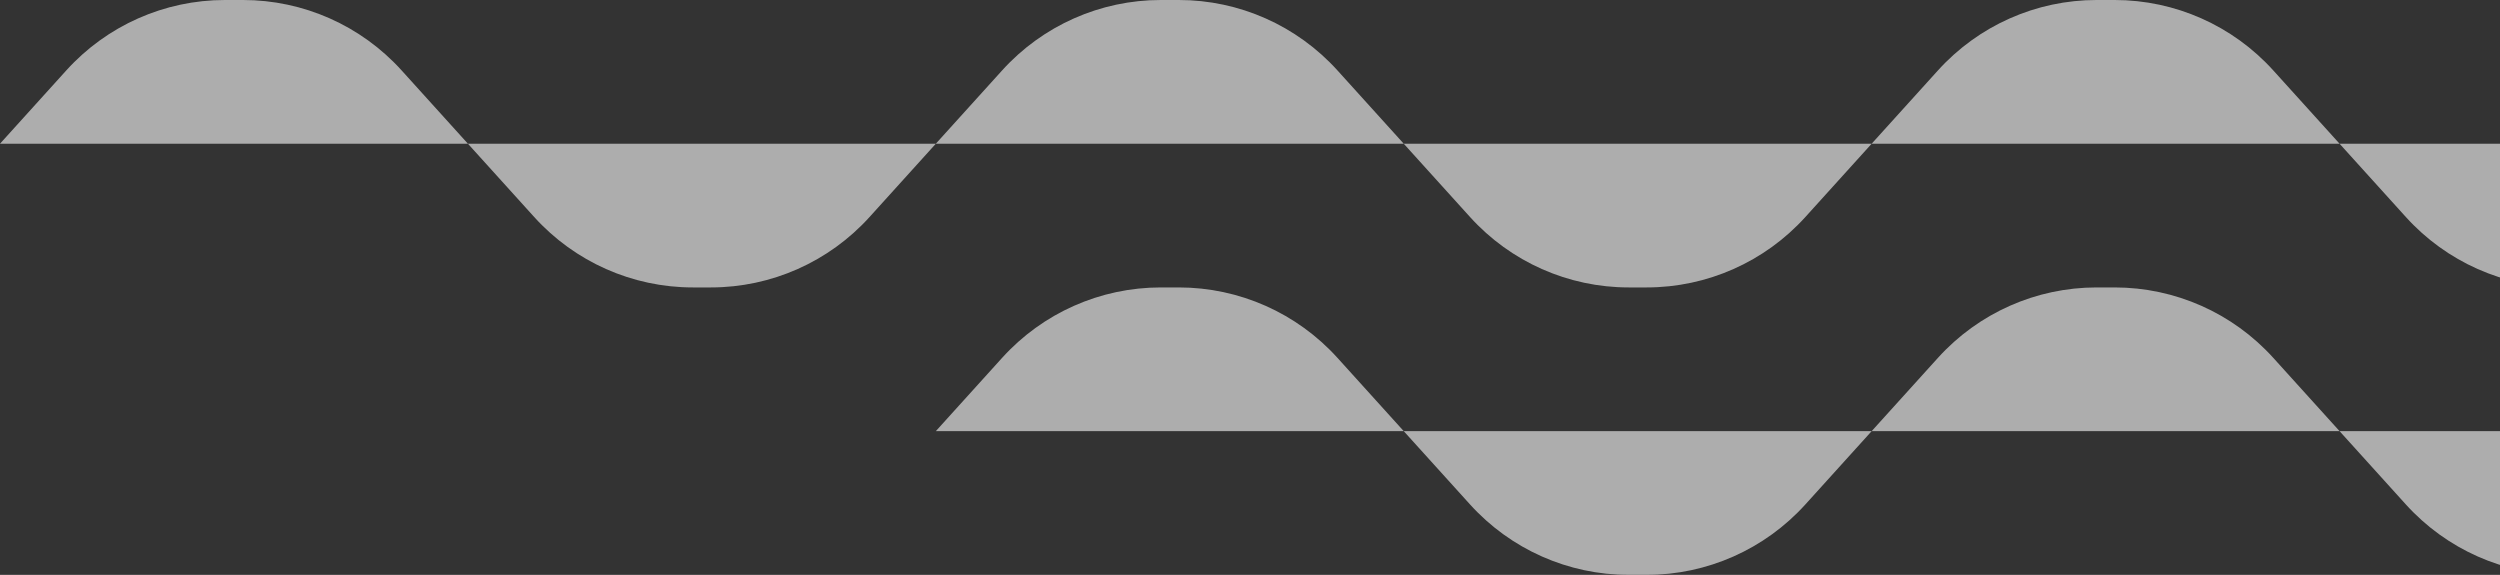
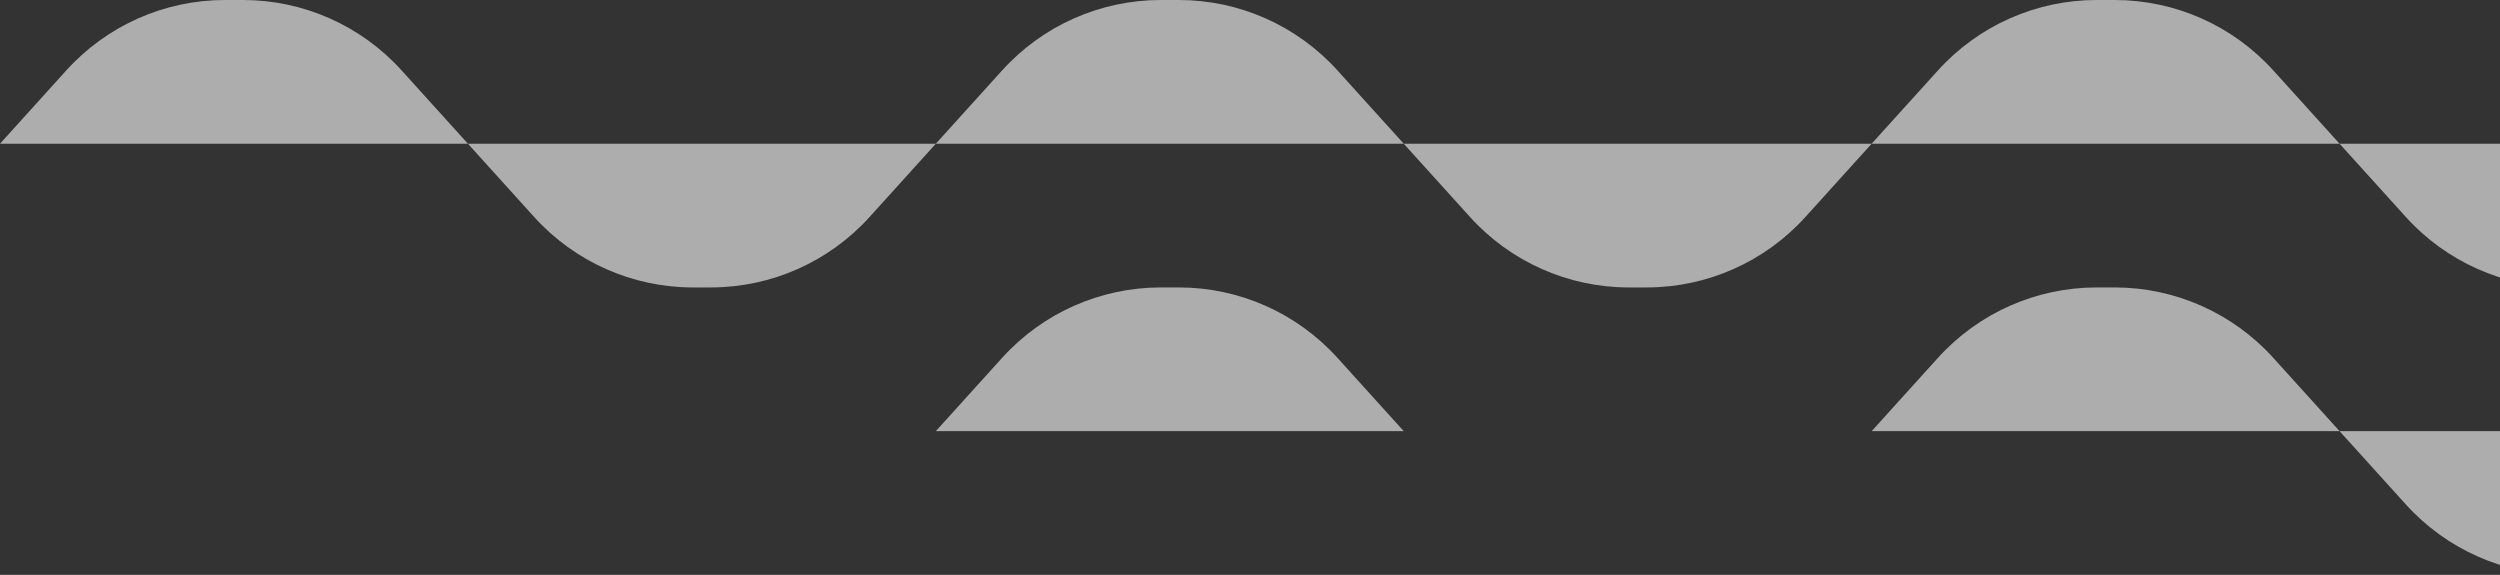
<svg xmlns="http://www.w3.org/2000/svg" width="374" height="86" viewBox="0 0 374 86" fill="none">
  <rect x="0" y="0" width="374" height="86" fill="#333333" stroke="none" />
  <g opacity="0.6">
    <path d="M149.916 53.536C155.983 46.828 164.605 43 173.65 43H175H176.35C185.395 43 194.017 46.828 200.084 53.536L210 64.5H140L149.916 53.536Z" fill="white" />
    <path d="M289.916 53.536C295.983 46.828 304.605 43 313.65 43H315H316.35C325.395 43 334.017 46.828 340.084 53.536L350 64.5H280L289.916 53.536Z" fill="white" />
-     <path d="M270.084 75.464C264.017 82.172 255.395 86 246.35 86H245H243.65C234.605 86 225.983 82.172 219.916 75.464L210 64.5H280L270.084 75.464Z" fill="white" />
    <path d="M410.084 75.464C404.017 82.172 395.395 86 386.35 86H385H383.65C374.605 86 365.983 82.172 359.916 75.464L350 64.5H420L410.084 75.464Z" fill="white" />
    <path d="M289.916 10.536C295.983 3.827 304.605 0 313.65 0H315H316.35C325.395 0 334.017 3.827 340.084 10.536L350 21.5H280L289.916 10.536Z" fill="white" />
    <path d="M149.916 10.536C155.983 3.827 164.605 0 173.65 0H175H176.35C185.395 0 194.017 3.827 200.084 10.536L210 21.5H140L149.916 10.536Z" fill="white" />
    <path d="M9.916 10.536C15.983 3.827 24.605 0 33.65 0H35H36.35C45.395 0 54.017 3.827 60.084 10.536L70 21.5H0L9.916 10.536Z" fill="white" />
    <path d="M270.084 32.464C264.017 39.172 255.395 43 246.35 43H245H243.65C234.605 43 225.983 39.172 219.916 32.464L210 21.5H280L270.084 32.464Z" fill="white" />
    <path d="M410.084 32.464C404.017 39.172 395.395 43 386.35 43H385H383.65C374.605 43 365.983 39.172 359.916 32.464L350 21.5H420L410.084 32.464Z" fill="white" />
    <path d="M130.084 32.464C124.017 39.172 115.395 43 106.35 43H105H103.65C94.605 43 85.983 39.172 79.916 32.464L70 21.5H140L130.084 32.464Z" fill="white" />
  </g>
</svg>